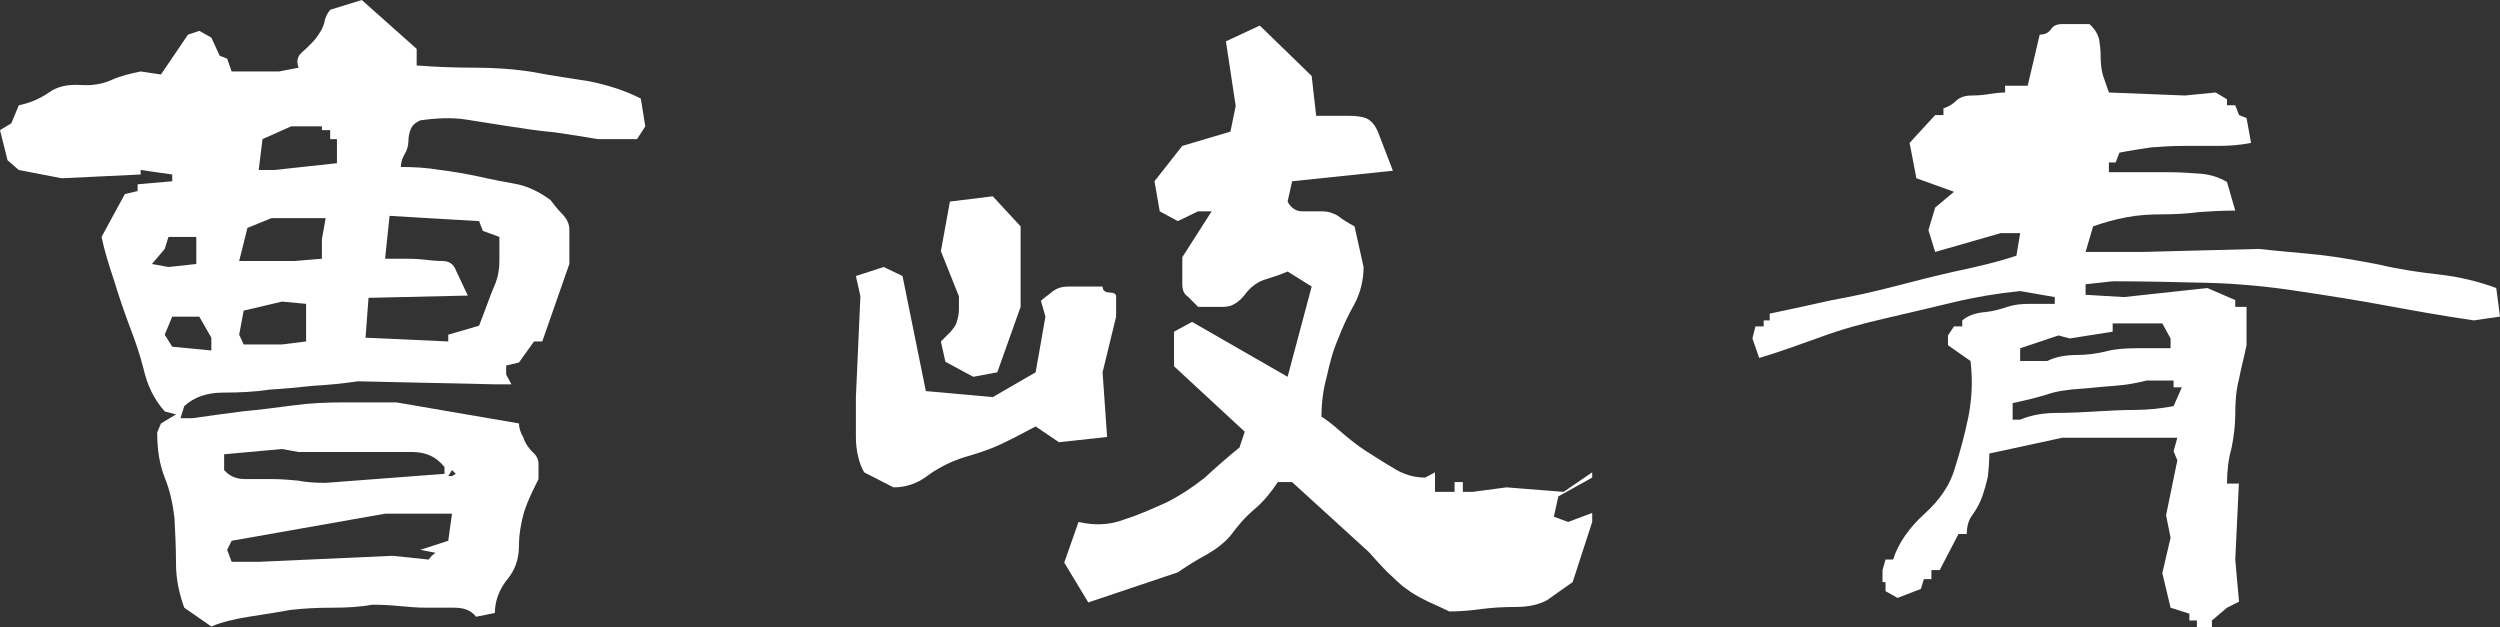
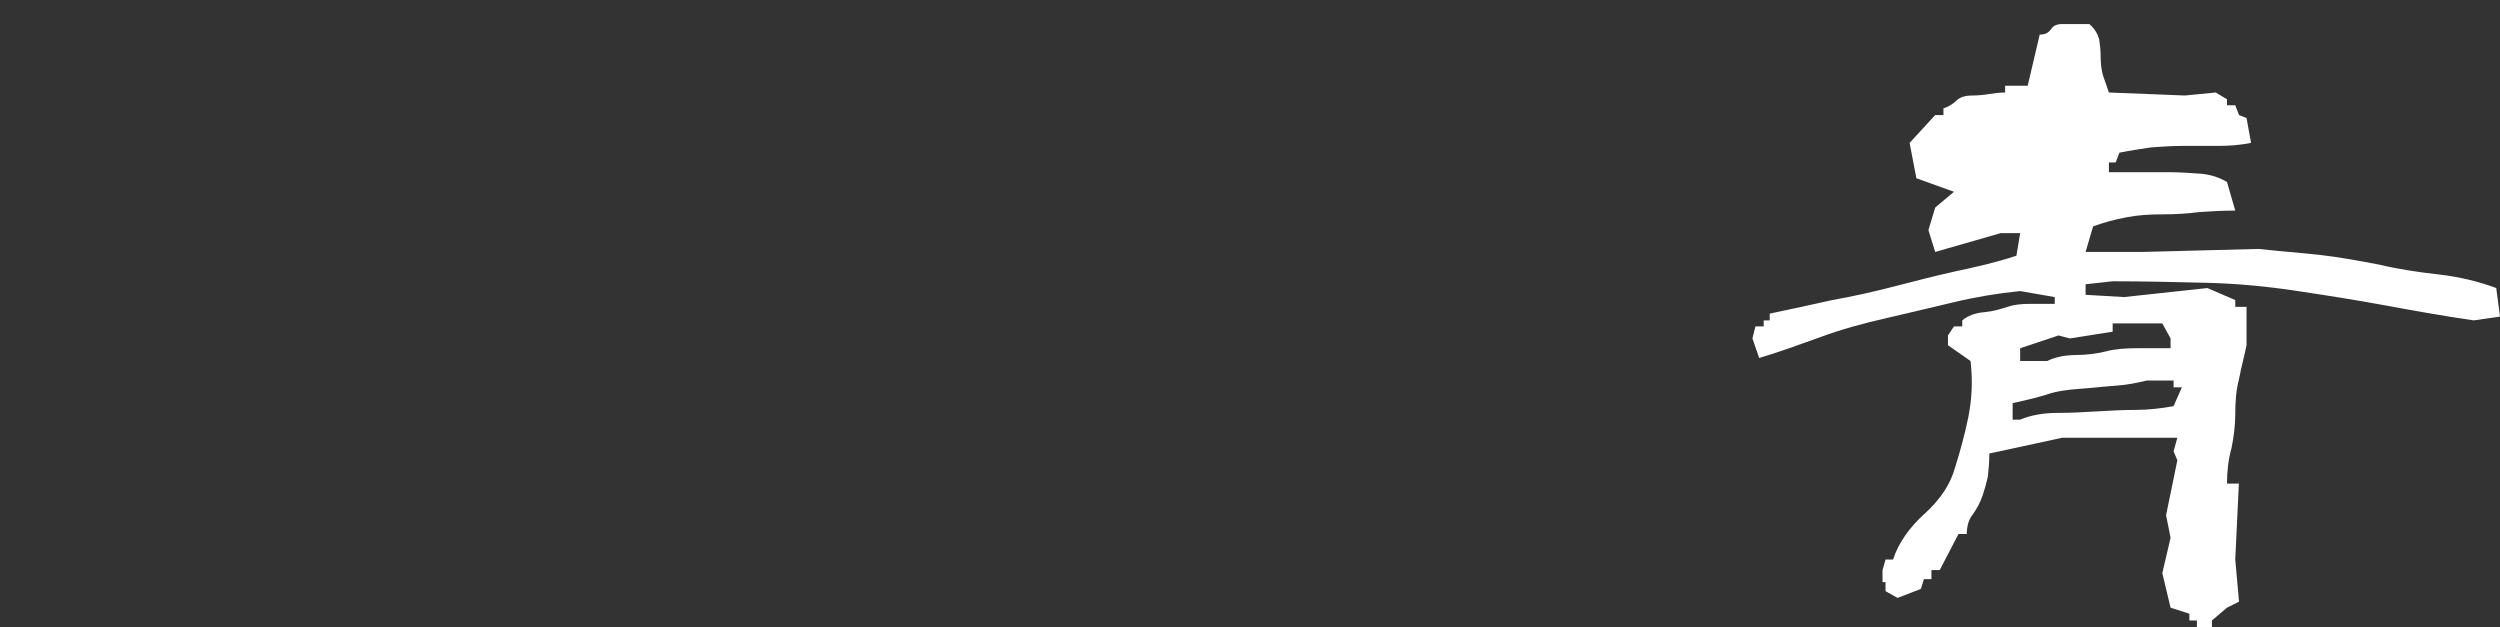
<svg xmlns="http://www.w3.org/2000/svg" id="b" viewBox="0 0 166.2 41.7">
  <rect x="0" y="0" width="166.2" height="41.7" fill="#333333" stroke="none" />
  <defs>
    <style>.d{fill:#fff;}</style>
  </defs>
  <g id="c">
-     <path class="d" d="M12.25,40.4c-.35-.95-.55-1.95-.55-2.95,0-1.05-.05-2-.1-3-.1-.9-.3-1.85-.65-2.7-.35-.9-.5-1.85-.5-3l.25-.6,1-.6-.75-.2c-.75-.85-1.15-1.75-1.4-2.8-.25-1-.6-2-.95-2.9-.35-.95-.7-1.95-1-2.95-.35-1.05-.65-2-.85-2.95l1.55-2.85.85-.2v-.45l2.3-.2v-.45l-2.1-.3v.3l-5.25.25-2.85-.55-.75-.65-.5-2,.75-.45.5-1.2c.7-.15,1.35-.4,2-.85.55-.4,1.25-.55,2.1-.5.75.05,1.45-.05,2.1-.35.55-.25,1.2-.4,1.9-.55l1.35.2,1.8-2.65.75-.25.8.45.55,1.2.5.2.3.85h3.15l1.3-.25c-.15-.4-.1-.75.25-1.05.3-.25.6-.55.9-.9.25-.35.45-.65.55-1,.05-.35.2-.65.4-.9l2.1-.65,3.65,3.25v1.1c1.2.1,2.55.15,3.9.15s2.7.1,3.9.3c1.25.25,2.45.4,3.65.6,1.25.25,2.35.6,3.45,1.15l.3,1.85-.55.85h-2.6c-.85-.15-1.85-.3-2.85-.45-1.1-.1-2.1-.25-3.05-.4s-1.9-.3-2.85-.45c-.95-.15-2-.1-3.05.05-.35.15-.55.35-.65.6-.1.25-.15.55-.15.8,0,.3-.1.6-.25.85s-.25.55-.25.85c.85,0,1.75.05,2.6.2.85.1,1.7.25,2.65.45.85.2,1.7.35,2.5.5.7.15,1.45.5,2.2,1.05.2.25.4.55.75.9.35.35.5.7.5,1.05v2.3l-1.8,5.15h-.55l-1,1.4-.85.2v.6l.35.65h-1.1l-9.1-.2c-1.05.15-2.05.25-3,.3-.95.1-1.95.2-2.85.25-1,.15-2,.2-3.1.2s-1.95.3-2.6.9l-.25.8h.8c1.05-.15,2.15-.3,3.3-.45,1.1-.1,2.25-.25,3.4-.4,1.1-.15,2.25-.2,3.35-.2h3.5l8.15,1.4c0,.3.1.6.3.95.1.35.35.7.6.95.25.2.4.5.4.75v1.05c-.35.7-.7,1.4-.95,2.15-.2.7-.35,1.5-.35,2.3,0,.85-.25,1.6-.8,2.25-.55.7-.8,1.45-.8,2.2l-1.25.25c-.35-.45-.85-.6-1.45-.6h-1.8c-.65,0-1.2-.05-1.75-.1-.5-.05-1.15-.1-1.9-.1-.8.15-1.7.2-2.65.2-1.05,0-1.95.05-2.8.15-.85.15-1.75.3-2.75.45-.95.15-1.8.35-2.5.65l-1.8-1.25ZM13.05,15.75h-1.85l-.25.8-.85,1,1.1.2,1.85-.2v-1.8ZM14.05,22.45l-.8-1.4h-1.8l-.5,1.2.5.8,2.6.25v-.85ZM18.75,29.85l-3.85.35v1.05c.35.4.8.6,1.4.6h1.85c.55,0,1.1.05,1.65.1.5.1,1.1.15,1.85.15l7.9-.6v-.45c-.55-.7-1.25-1-2.15-1h-7.55l-1.1-.2ZM28.95,36.75l-1-.2,1.85-.6.25-1.8h-4.45l-10.2,1.8-.3.6.3.8h1.8l8.9-.4,2.4.25.2-.25.25-.2ZM21.4,15.9l.25-1.4h-3.6l-1.6.65-.55,2.2h3.7l1.8-.15v-1.3ZM20.35,20.2l-1.6-.15-2.55.6-.3,1.6.3.65h2.55l1.6-.2v-2.5ZM22.4,9.25h-.45v-.6h-.55v-.25h-2.05l-1.9.85-.25,2.05h1.05l4.15-.45v-1.6ZM29.8,22.25l2.05-.6c.15-.4.35-.9.55-1.45.2-.55.35-.95.55-1.4.15-.4.25-.9.25-1.4v-1.65l-1.1-.4-.25-.65-5.95-.35-.3,2.85h1.15c.45,0,.9,0,1.35.05.45.05.85.1,1.3.1s.75.2.9.6l.8,1.7-6.6.15-.2,2.65,5.5.25v-.45ZM30.05,31.25l-.25.4h.25l.25-.15-.25-.25Z" />
-     <path class="d" d="M57.45,31.4c-.15-.25-.3-.6-.4-1.05-.1-.4-.15-.85-.15-1.3v-2.65l.3-6.7-.3-1.35,1.85-.6,1.25.6,1.55,7.65,4.45.4,2.85-1.65.65-3.7-.3-1.05c.2-.2.45-.35.75-.6.3-.25.65-.35,1.1-.35h2.25c0,.25.15.4.5.4.25,0,.4.1.4.25v1.35l-.9,3.7.3,4.3-3.2.35-1.55-1.05c-.85.45-1.6.85-2.35,1.2-.75.35-1.55.6-2.4.85-.8.25-1.65.65-2.4,1.2-.7.55-1.5.8-2.3.8l-1.95-1ZM62.85,24.05l-.3-1.35c.2-.2.4-.4.65-.65.2-.25.35-.4.4-.65.1-.25.15-.55.15-.9v-.8l-1.2-3,.6-3.3,2.85-.35,1.85,2v5.35l-1.55,4.35-1.6.3-1.85-1ZM94.95,40c-.5-.25-1-.5-1.45-.85-.45-.3-.8-.7-1.25-1.1-.45-.45-.85-.9-1.25-1.35l-5.1-4.65h-.95c-.4.6-.9,1.25-1.55,1.8-.65.55-1.15,1.15-1.55,1.7-.45.55-1,.95-1.6,1.3-.65.35-1.3.75-1.95,1.2l-5.95,2-1.6-2.65.95-2.7c1.05.25,2.1.2,3-.15.95-.3,1.85-.7,2.85-1.15.9-.45,1.8-1.05,2.55-1.65.7-.65,1.5-1.35,2.3-2l.35-1.05-4.7-4.35v-2.3l1.2-.65,6.35,3.65,1.6-6-1.6-1c-.45.2-.9.35-1.4.5-.55.15-1.05.5-1.45,1.05-.4.5-.85.8-1.4.8h-1.7c-.25-.25-.5-.5-.7-.7-.25-.15-.35-.45-.35-.8v-1.8l1.95-3.05h-.9l-1.35.65-1.2-.65-.35-2,1.85-2.35,3.2-.95.35-1.7-.65-4.3,2.25-1.05,3.45,3.35.3,2.65h2.2c.45,0,.8.05,1.1.15.35.15.6.45.8.9l1,2.6-6.7.7-.3,1.35c.2.4.55.65.95.65h1.3c.45,0,.75.1,1.1.3.3.25.65.45,1.1.7l.6,2.7c0,.85-.2,1.7-.6,2.45-.45.8-.8,1.55-1.1,2.35-.35.8-.55,1.6-.75,2.5-.25.9-.35,1.8-.35,2.65.65.4,1.15.9,1.7,1.35.55.45,1.1.85,1.6,1.15.55.35,1.1.7,1.7,1.05.65.35,1.25.5,1.9.5l.65-.35v1.3h1.3v-.65h.55v.65h.65l2.25-.3,3.8.3,1.9-1.3v.35l-2.25,1.25-.3,1.35.95.35,1.6-.6v.6l-1.3,4c-.65.45-1.2.85-1.7,1.2-.55.3-1.25.45-2.05.45-.85,0-1.7.05-2.4.15-.75.1-1.45.15-2.05.15-.4-.2-.85-.4-1.4-.65Z" />
    <path class="d" d="M146.05,41.25h-.5v-.45l-1.25-.4-.55-2.3.55-2.35-.3-1.5.75-3.65-.25-.6.25-.9h-7.65l-4.85,1.05c0,.6-.05,1.1-.1,1.55-.1.45-.2.8-.35,1.25-.15.45-.4.9-.65,1.25-.25.3-.4.75-.4,1.3h-.55l-1.25,2.4h-.55v.6h-.5l-.2.65-1.55.6-.8-.45v-.6h-.2v-.8l.2-.7h.5c.35-1.1,1.1-2.15,2.1-3.05,1.05-.95,1.7-1.95,2-3,.35-1.1.65-2.2.9-3.4.25-1.25.3-2.45.15-3.75l-1.5-1.05v-.65l.4-.6h.55v-.4c.35-.3.85-.5,1.5-.55.55-.05,1.05-.2,1.5-.35.45-.15.9-.2,1.55-.2h1.6v-.45l-2.3-.4c-1.5.15-3,.4-4.45.75-1.45.35-2.95.7-4.45,1.05-1.55.35-3,.75-4.35,1.25-1.4.5-2.75,1-4.1,1.4l-.45-1.3.2-.8h.55v-.4h.4v-.45c1.45-.3,2.8-.6,4.15-.9,1.4-.25,2.75-.55,4.1-.9,1.35-.35,2.7-.7,4.05-1,1.4-.3,2.75-.6,4.1-1.05l.25-1.5h-1.3l-4.35,1.25-.45-1.45.45-1.5,1.25-1.05-2.5-.9-.45-2.35,1.7-1.85h.55v-.45c.35-.1.65-.3.9-.55.25-.2.55-.3,1-.3s.85-.05,1.15-.1c.35-.05.7-.1,1.05-.1v-.45h1.5l.8-3.4c.35,0,.55-.1.75-.35.15-.25.4-.35.75-.35h1.8c.35.3.55.65.65,1,.05.35.1.7.1,1.15s.05.9.15,1.25c.1.3.25.7.4,1.15l5.05.2,2.05-.2.75.45v.4h.55l.25.65.5.2.3,1.65c-.75.15-1.45.2-2.2.2h-2.3c-.75,0-1.5.05-2.15.1-.65.1-1.35.2-2.1.35l-.25.65h-.45v.65h4.1c.6,0,1.3.05,2,.1.65.05,1.25.25,1.75.55l.55,1.9c-.85,0-1.7.05-2.4.1-.75.1-1.6.15-2.4.15-.9,0-1.7.05-2.45.2-.8.15-1.5.35-2.2.6l-.5,1.7h3.8l7.7-.2c1.35.15,2.7.25,4.1.4,1.3.15,2.65.4,3.95.65,1.25.3,2.6.5,3.95.65,1.3.15,2.6.45,3.8.9l.25,1.9-1.75.25c-2.05-.3-4-.65-5.9-1-1.9-.35-3.8-.65-5.8-.95-1.95-.3-4-.5-6.1-.55s-4.2-.1-6.2-.1l-1.8.2v.7l2.55.15,5.55-.6,1.85.8v.45h.75v2.55c-.15.75-.35,1.45-.5,2.25-.2.75-.25,1.55-.25,2.35,0,.75-.1,1.5-.25,2.25-.2.7-.3,1.5-.3,2.35h.8v-.2l-.25,5.25.25,2.8-.8.4-1,.85v.45h-1v-.45ZM145.05,25.75h-.55v-.45h-1.8c-.6.15-1.35.3-2.15.35-.75.05-1.55.15-2.3.2s-1.55.15-2.25.4c-.8.25-1.55.4-2.2.55v1.1h.5c.7-.3,1.55-.45,2.45-.45.95,0,1.8-.05,2.65-.1.85-.05,1.7-.1,2.6-.1.8,0,1.7-.1,2.5-.25l.55-1.25ZM144.3,22.5l-.55-1h-3.3v.55l-2.85.45-.75-.2-2.55.85v.85h1.8c.5-.25,1.15-.4,1.95-.4.7,0,1.4-.1,2-.25.55-.15,1.25-.2,2.05-.2h2.2v-.65Z" />
  </g>
</svg>